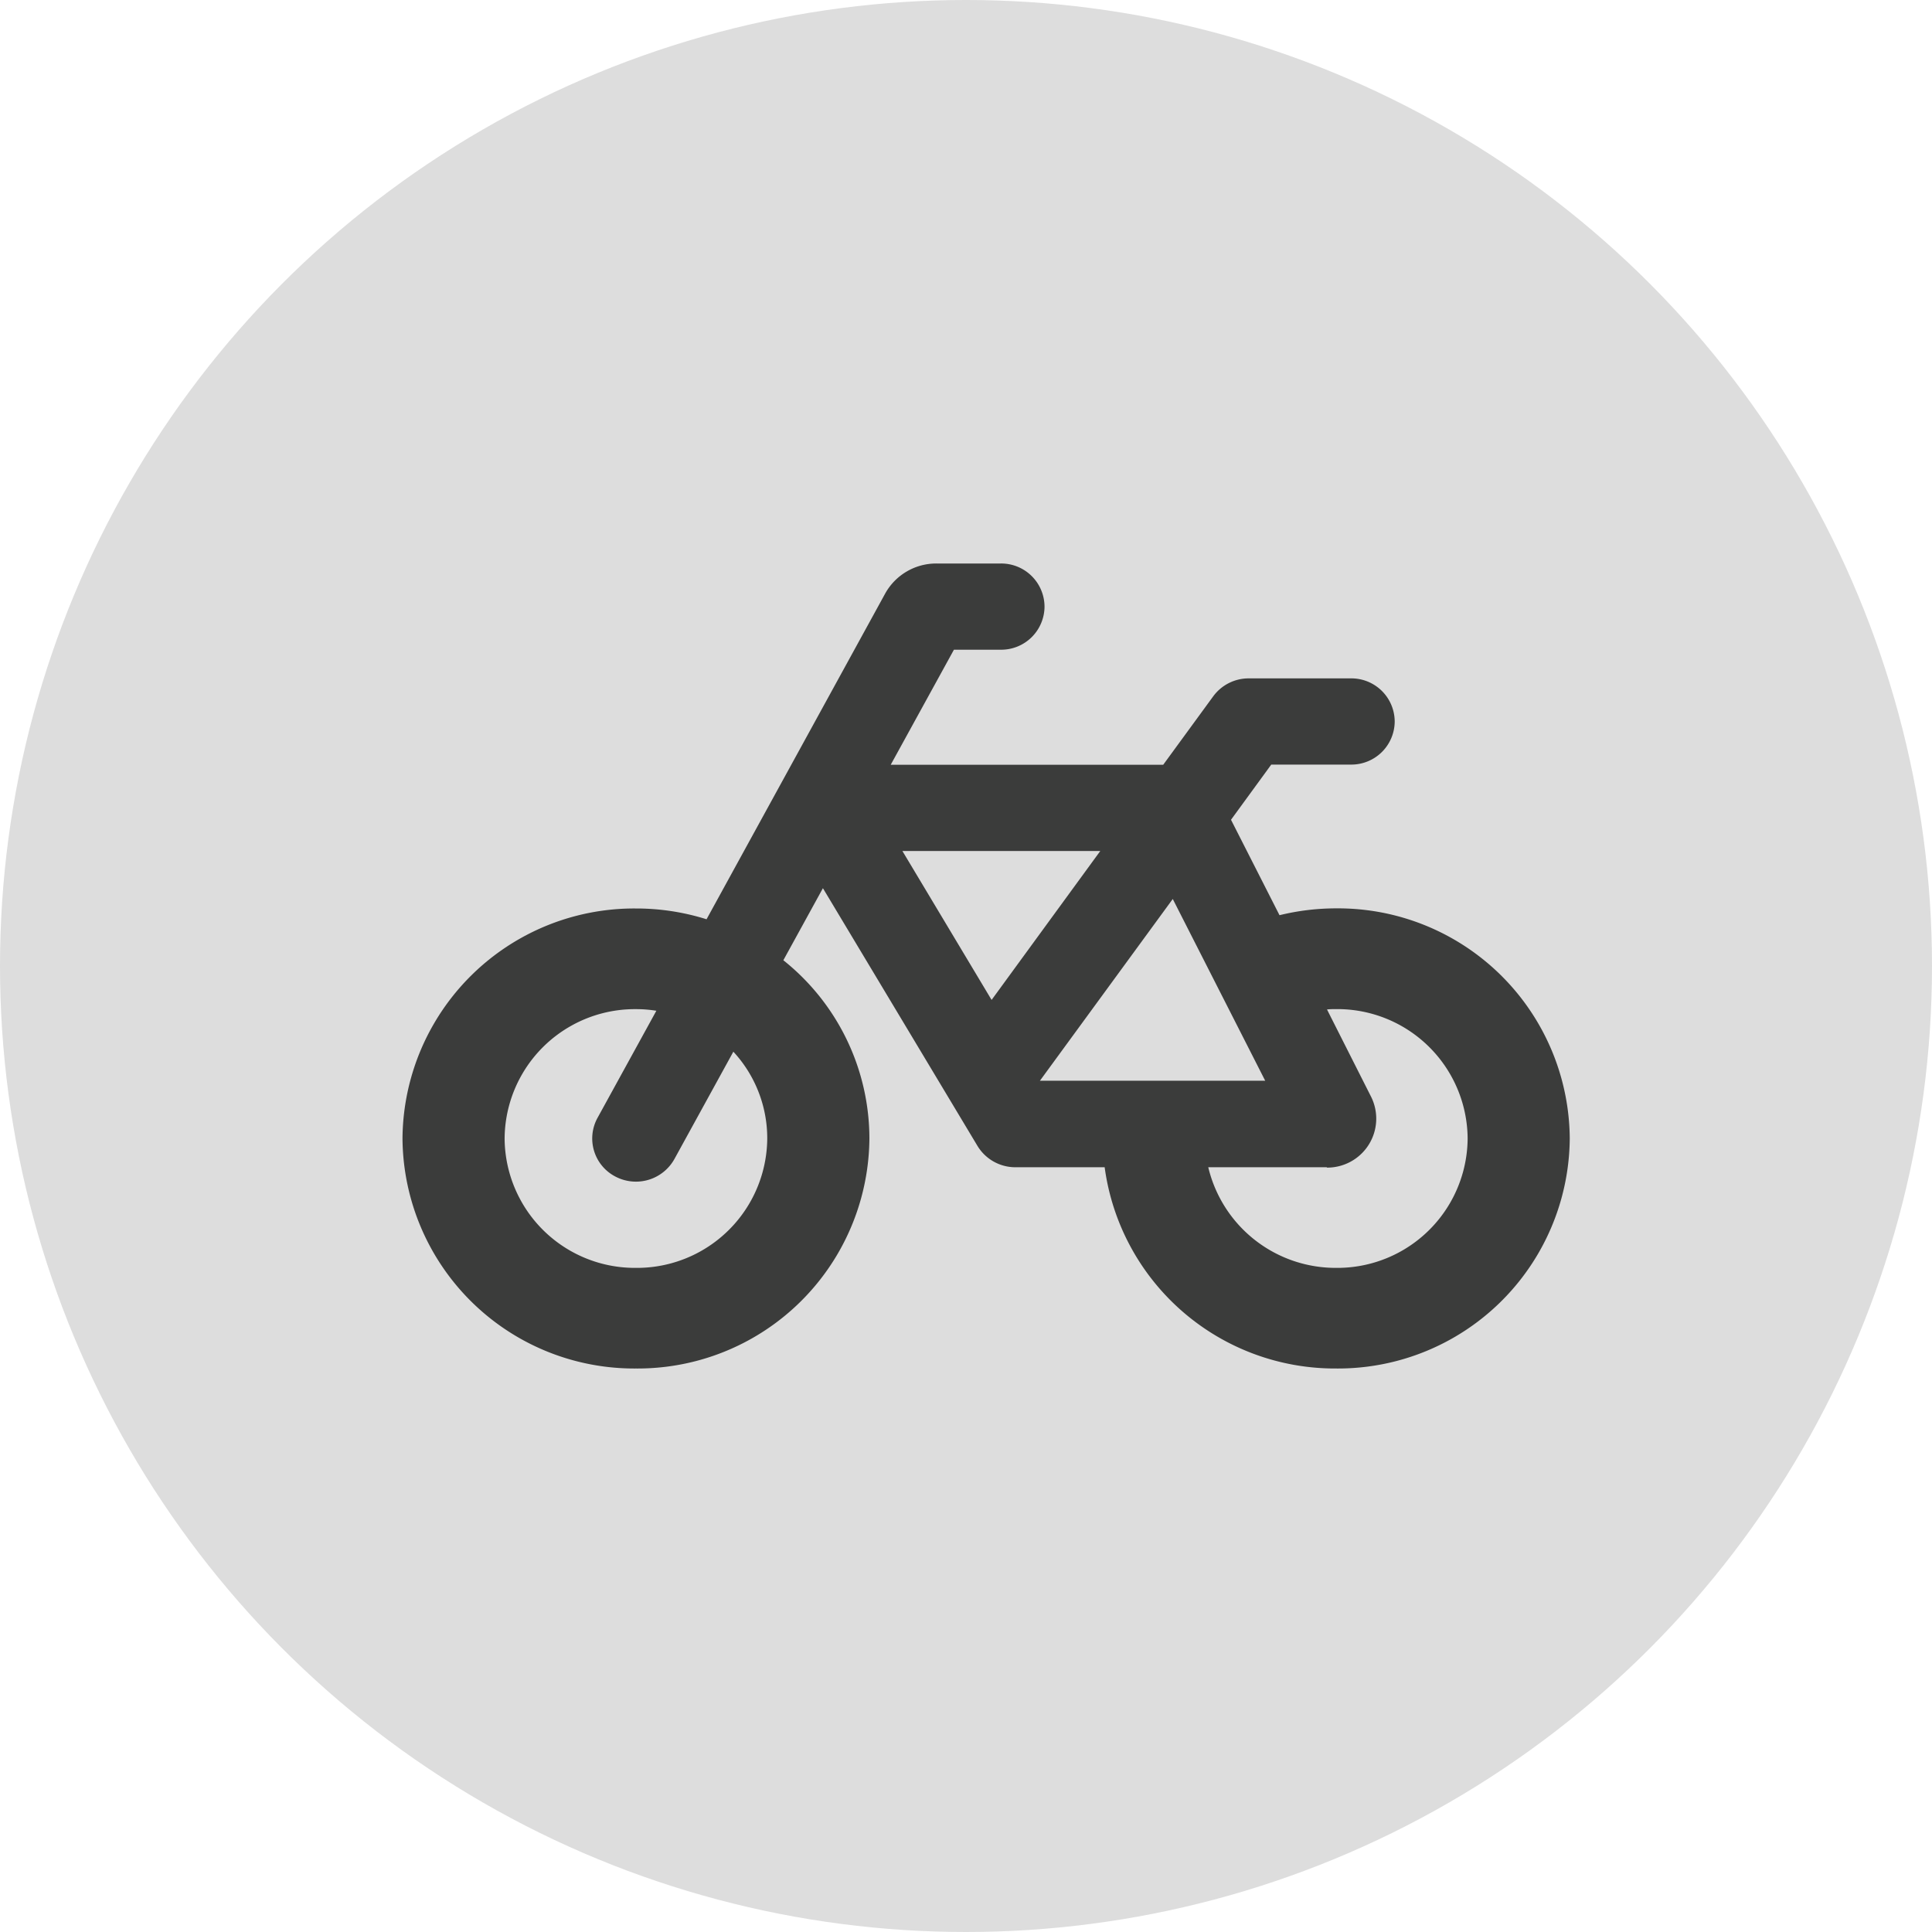
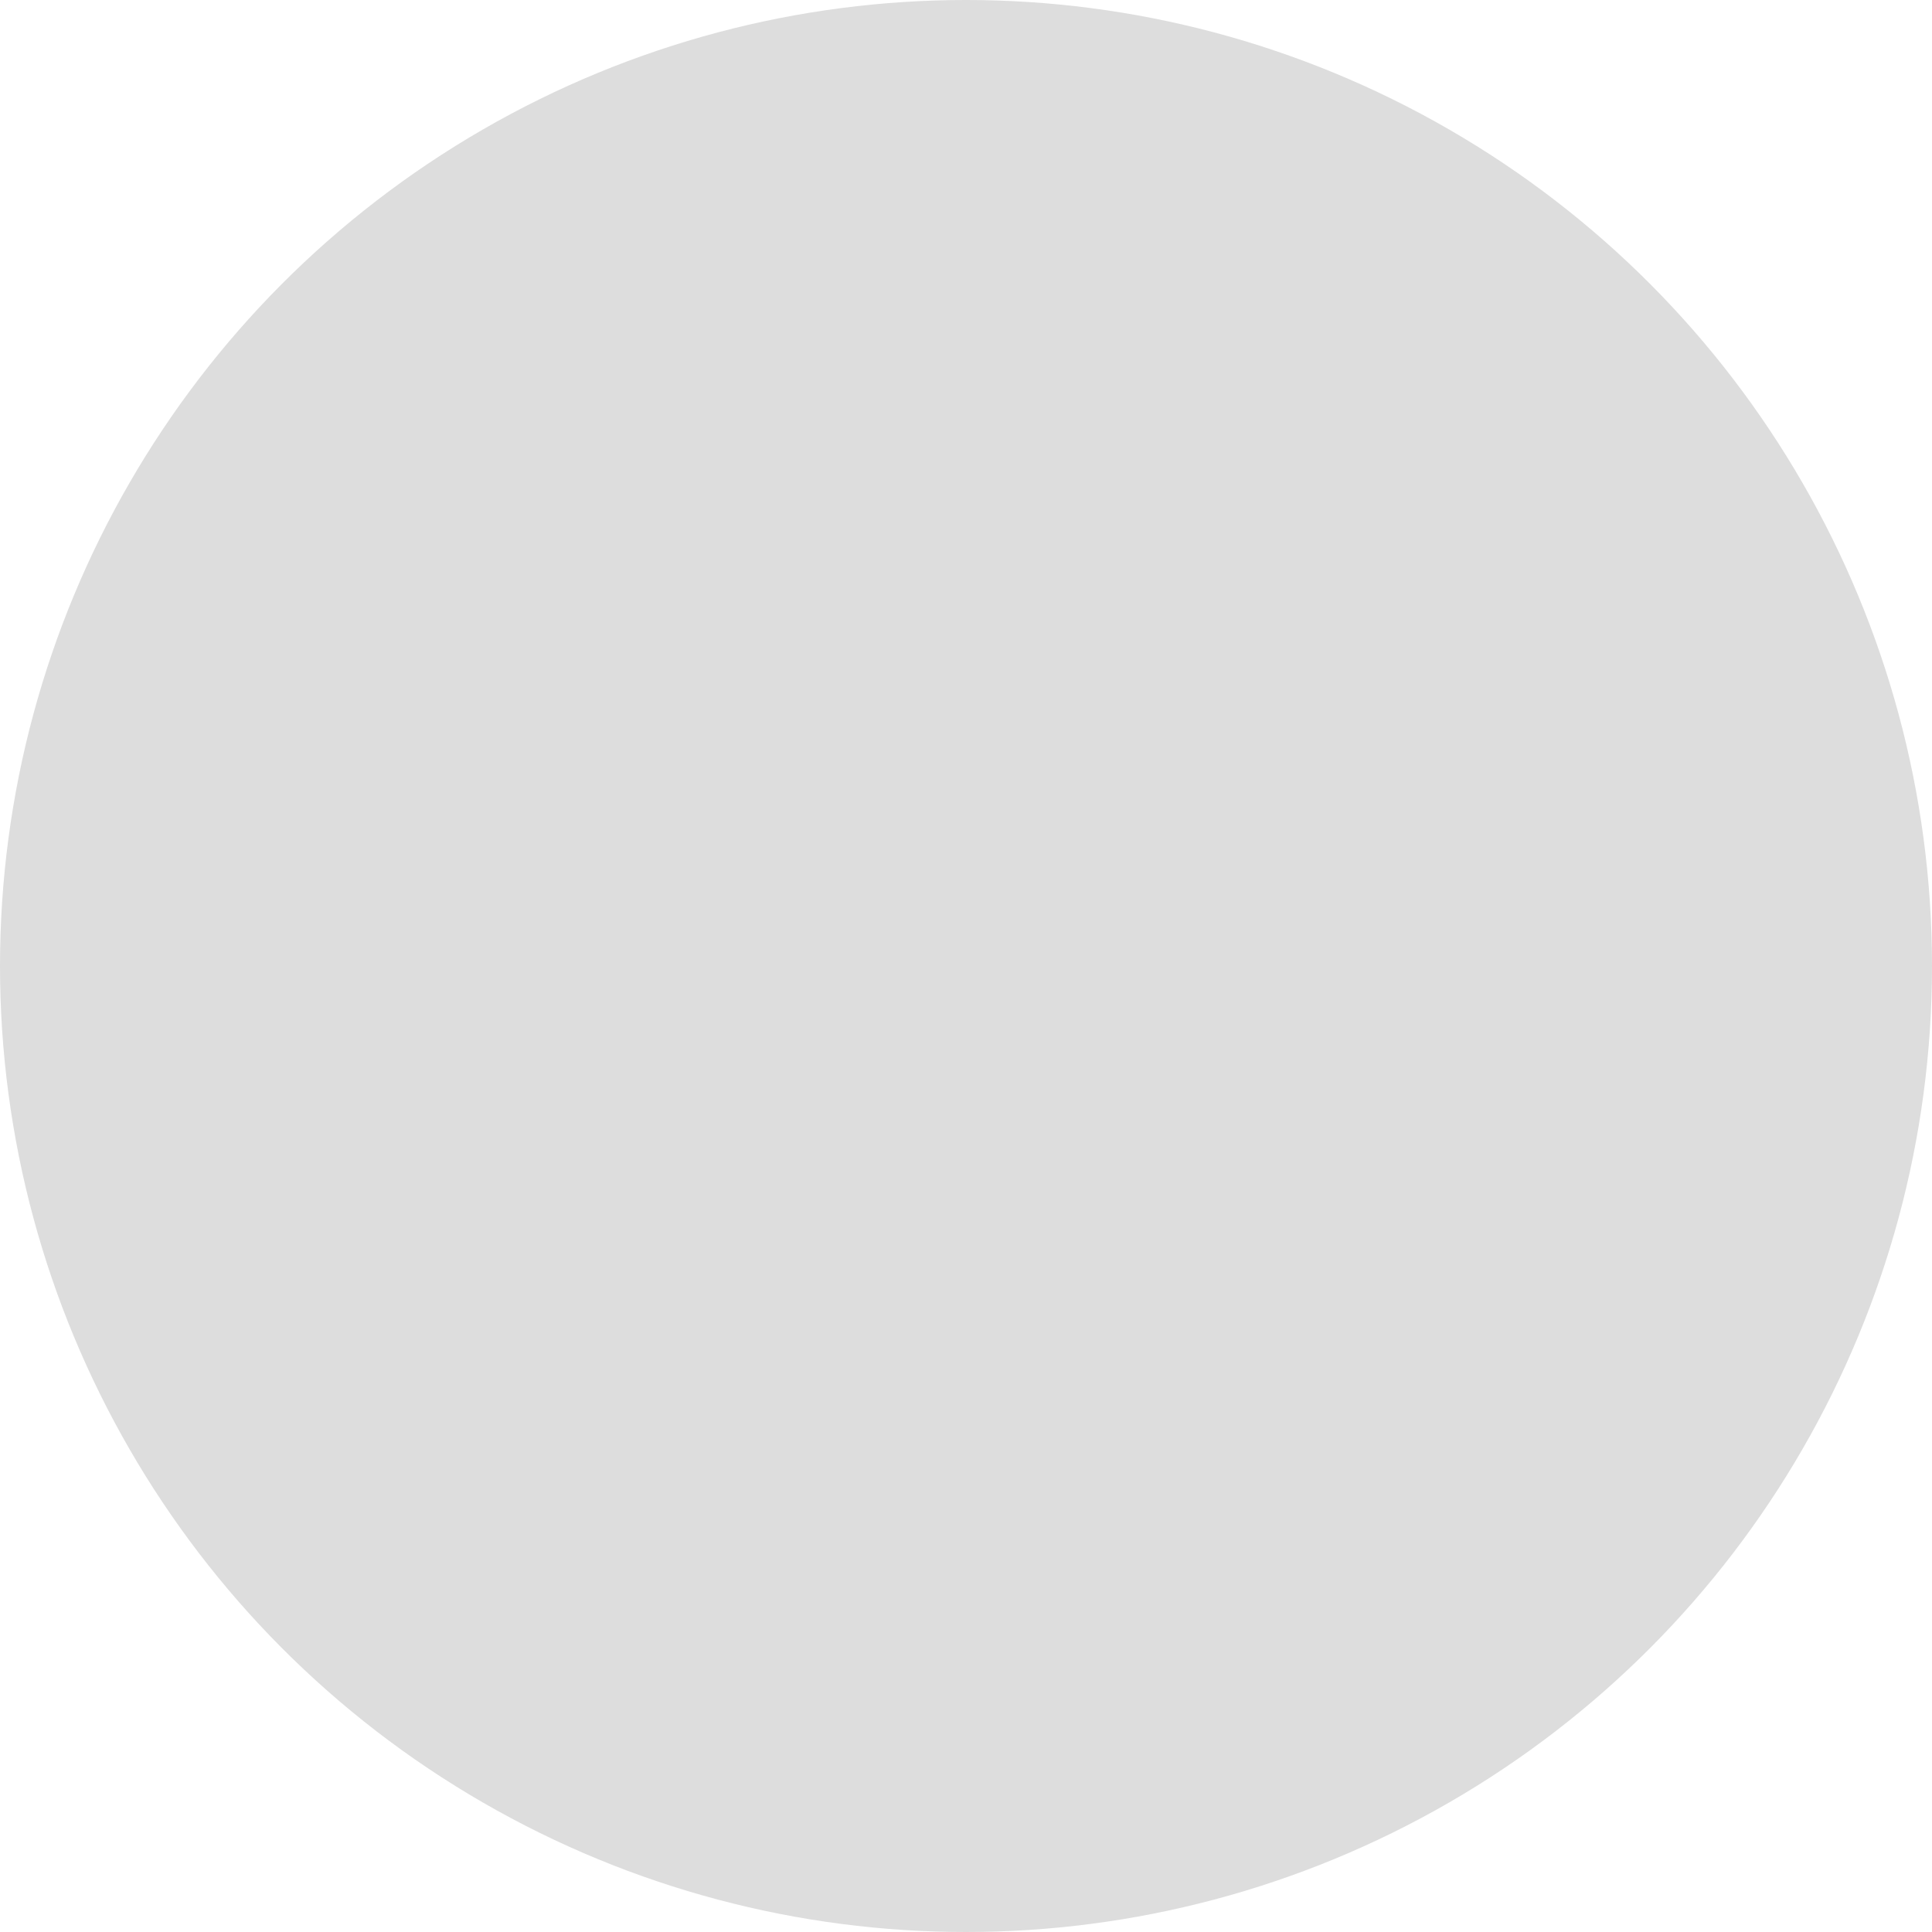
<svg xmlns="http://www.w3.org/2000/svg" id="グループ_1571" data-name="グループ 1571" width="48" height="48" viewBox="0 0 48 48">
  <circle id="楕円形_235" data-name="楕円形 235" cx="24" cy="24" r="24" fill="#ddd" />
-   <path id="パス_1375" data-name="パス 1375" d="M14.863-16.25a1.077,1.077,0,0,1,1.088,1.071,1.077,1.077,0,0,1-1.088,1.071H13.7L12.13-11.25H18.9l1.242-1.7a1.092,1.092,0,0,1,.884-.446h2.538a1.077,1.077,0,0,1,1.087,1.071,1.077,1.077,0,0,1-1.087,1.071h-1.98l-1,1.371,1.205,2.371a5.919,5.919,0,0,1,1.414-.17A5.757,5.757,0,0,1,29-1.964,5.757,5.757,0,0,1,23.2,3.75a5.773,5.773,0,0,1-5.755-5h-2.22a1.1,1.1,0,0,1-.938-.527L10.445-8.183l-.983,1.79A5.67,5.67,0,0,1,11.6-1.964,5.757,5.757,0,0,1,5.8,3.75,5.757,5.757,0,0,1,0-1.964,5.757,5.757,0,0,1,5.8-7.679a5.828,5.828,0,0,1,1.754.268L11.99-15.5a1.45,1.45,0,0,1,1.278-.75ZM8.22-4.121,6.756-1.455a1.094,1.094,0,0,1-1.473.433,1.065,1.065,0,0,1-.44-1.451L6.307-5.138a3.156,3.156,0,0,0-.507-.04A3.237,3.237,0,0,0,2.537-1.964,3.237,3.237,0,0,0,5.8,1.25,3.237,3.237,0,0,0,9.062-1.964,3.169,3.169,0,0,0,8.22-4.121ZM22.964-1.25H20.019A3.254,3.254,0,0,0,23.2,1.25a3.237,3.237,0,0,0,3.263-3.214A3.237,3.237,0,0,0,23.2-5.179c-.077,0-.154,0-.231.009L24.065-3a1.217,1.217,0,0,1-1.1,1.759ZM21.437-3.393l-2.3-4.522L15.837-3.4l0,0h5.6ZM17.332-9.107H12.42l2.216,3.7,2.7-3.7Z" transform="translate(10 30.25)" fill="#3b3c3b" />
</svg>